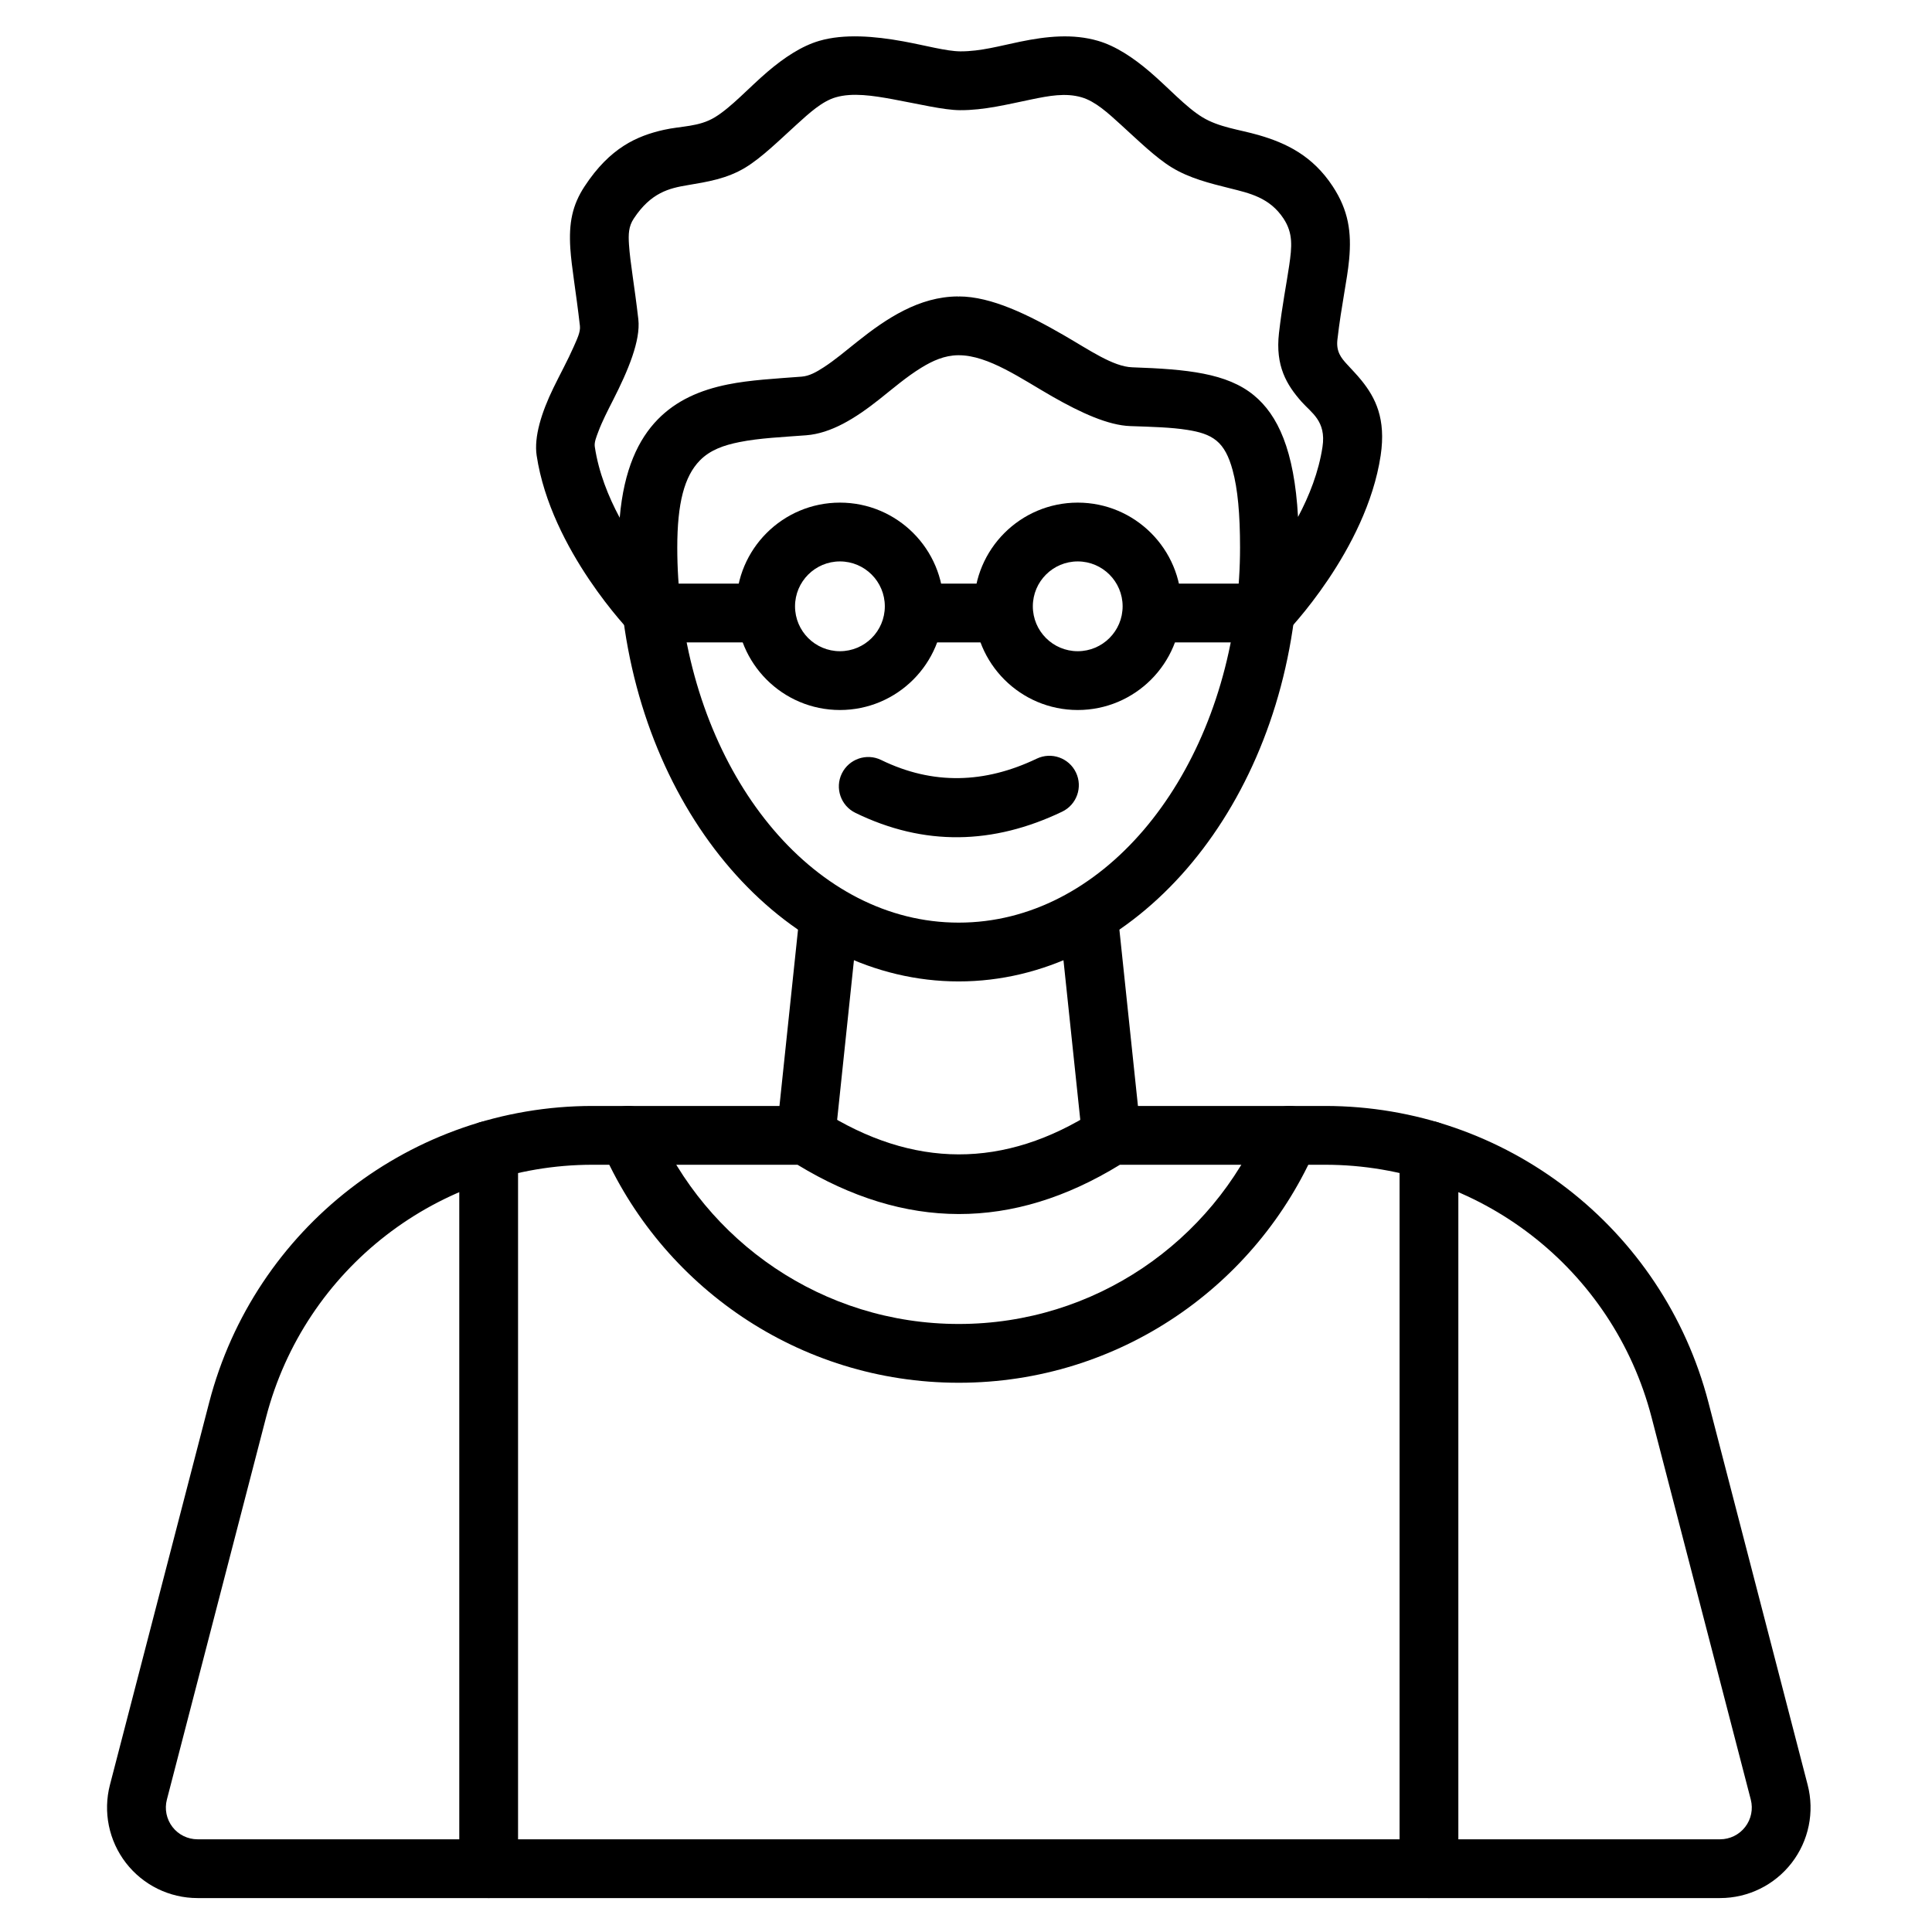
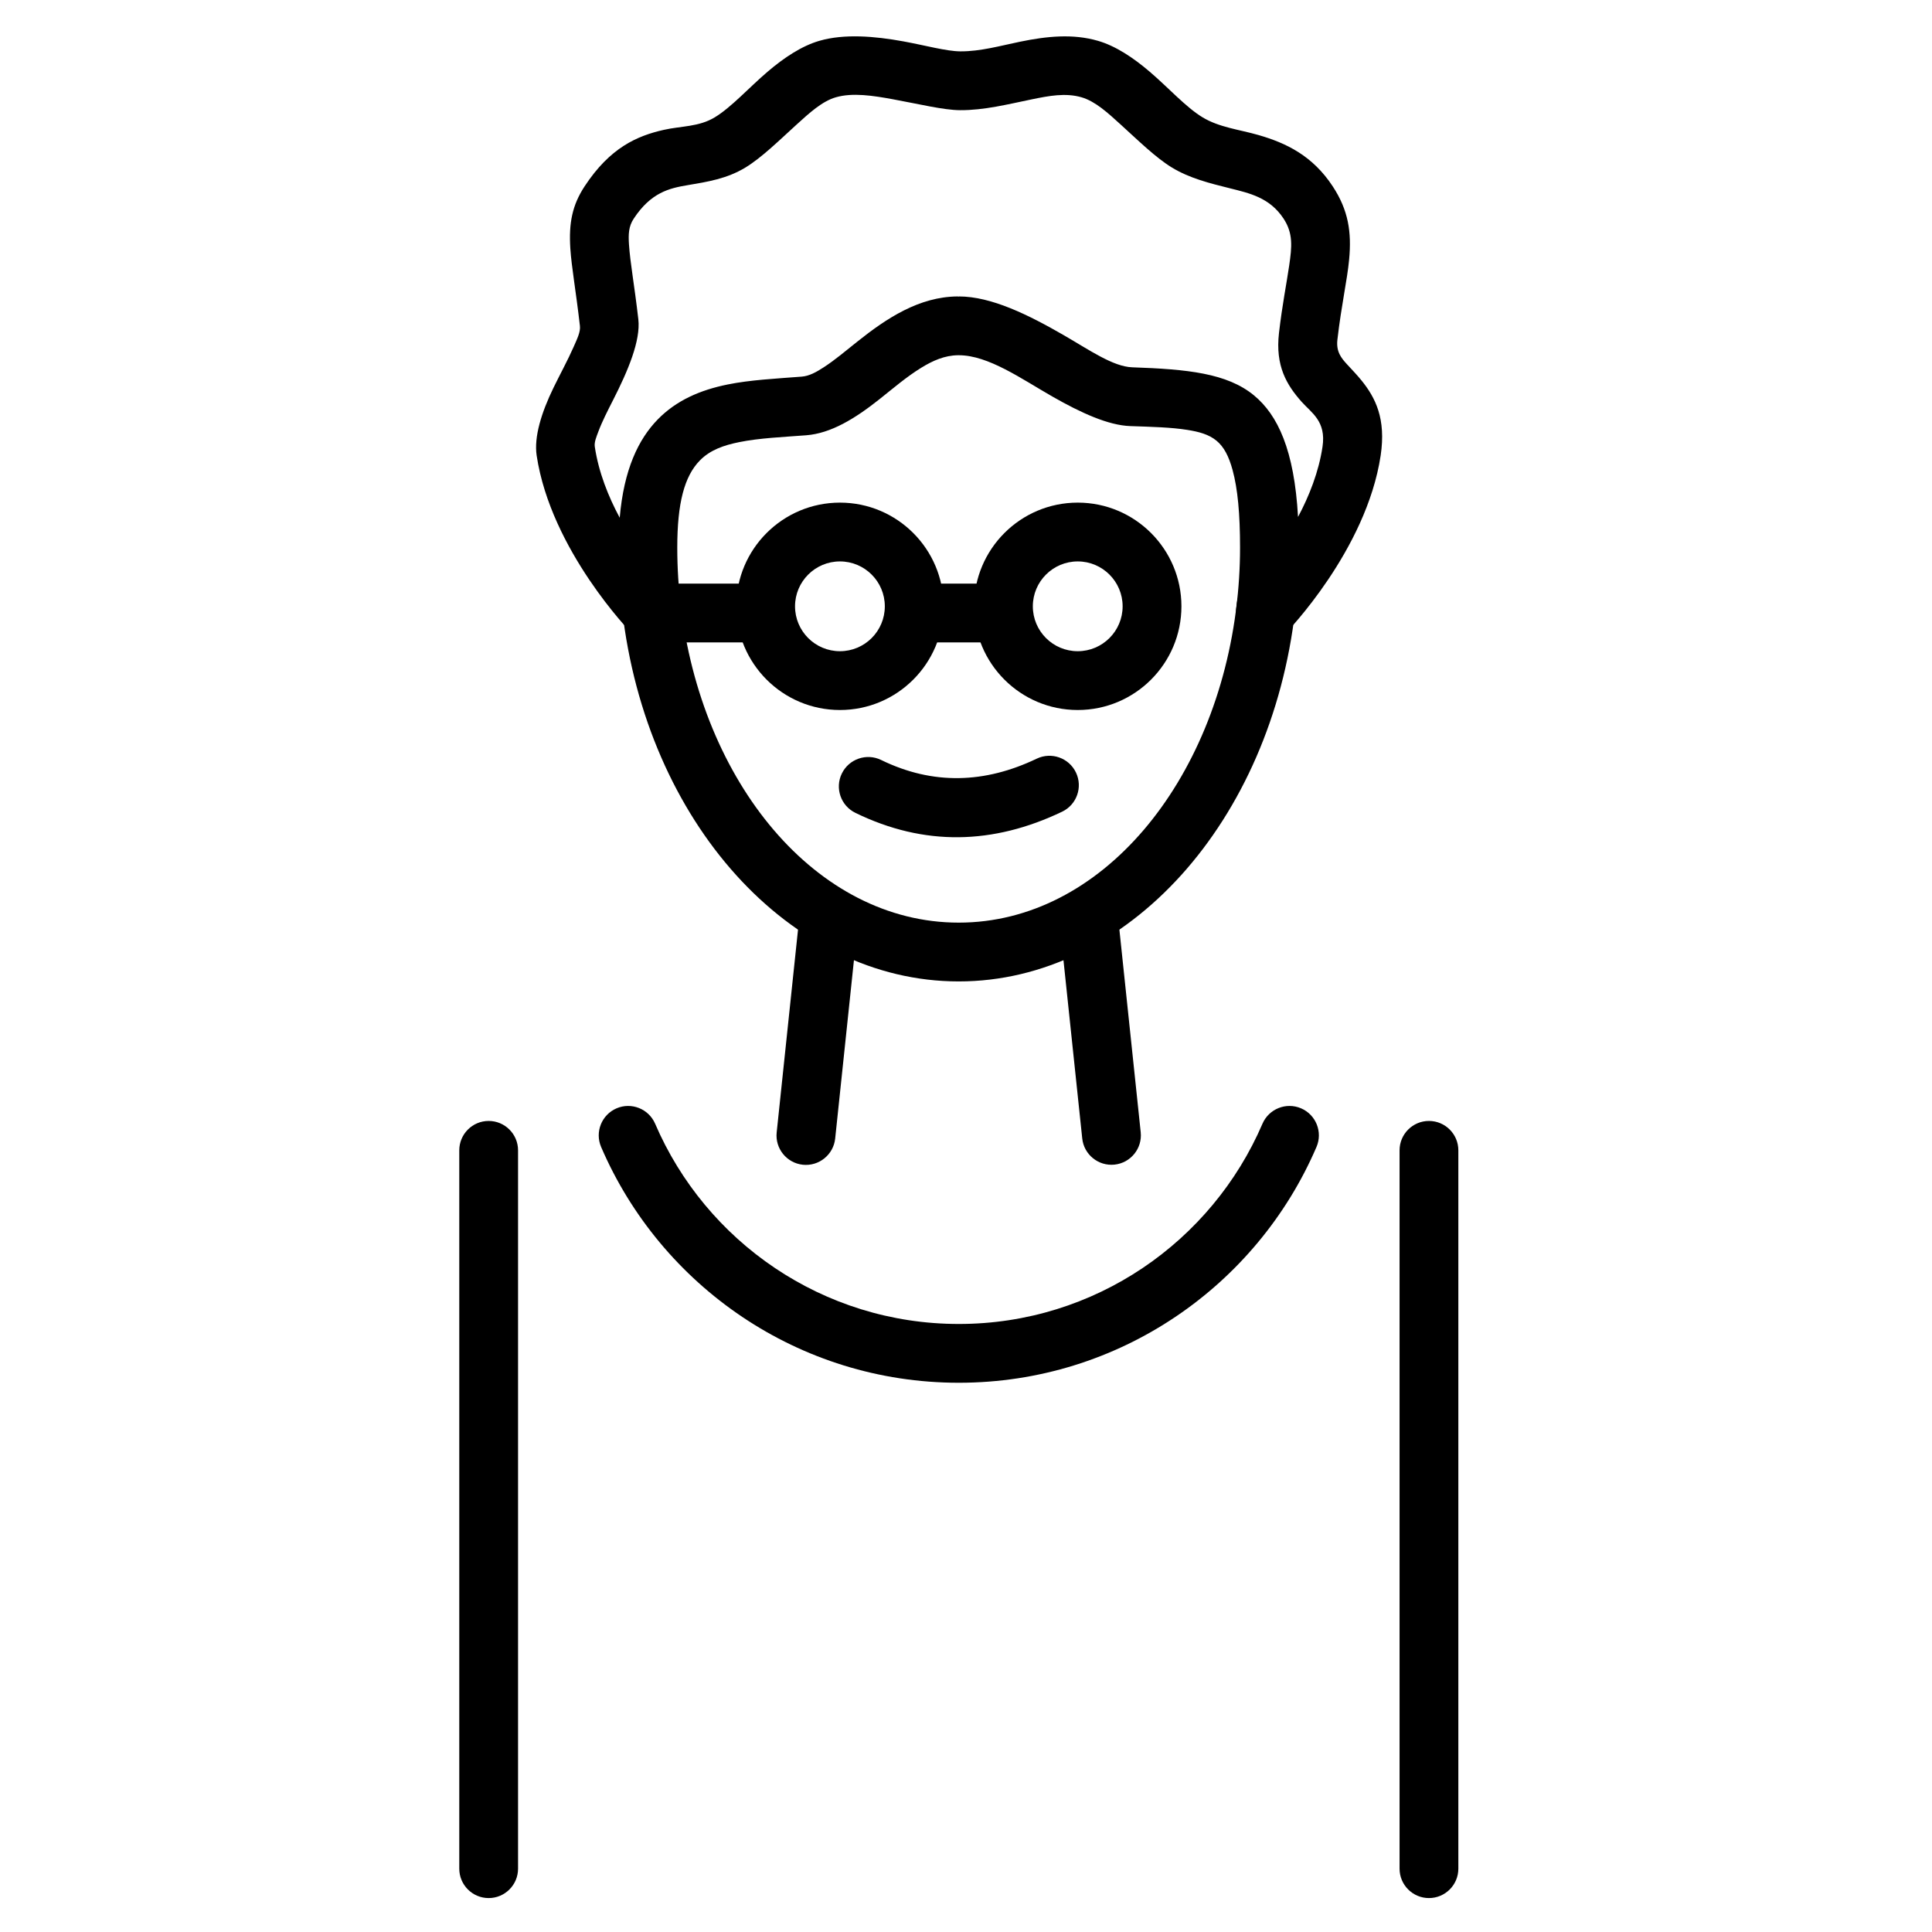
<svg xmlns="http://www.w3.org/2000/svg" fill="#000000" width="800px" height="800px" version="1.1" viewBox="144 144 512 512">
  <g fill-rule="evenodd">
    <path d="m355.91 386.31-6.082 57.793c-0.453 4.273 2.652 8.113 6.934 8.566 4.273 0.445 8.113-2.66 8.566-6.934l6.082-57.793c0.445-4.273-2.66-8.113-6.934-8.566-4.273-0.453-8.113 2.66-8.566 6.934zm90.391 57.758-6.078-57.758c-0.453-4.273-4.289-7.387-8.566-6.934-4.273 0.453-7.379 4.289-6.934 8.566l6.082 57.758c0.445 4.281 4.285 7.387 8.566 6.934 4.273-0.453 7.379-4.285 6.93-8.566z" />
-     <path d="m301.02 437.09c-47.816 0-89.586 32.316-101.59 78.598-9.418 36.27-20.086 77.391-26.293 101.31-1.863 7.184-0.297 14.828 4.242 20.699 4.543 5.875 11.547 9.312 18.973 9.312h403.48c7.426 0 14.434-3.438 18.973-9.312 4.543-5.867 6.109-13.516 4.242-20.699-6.207-23.922-16.875-65.043-26.285-101.31-12.012-46.281-53.781-78.598-101.6-78.598h-56.617c-1.496 0-2.961 0.43-4.219 1.242-24.191 15.551-48.387 15.363-72.578-0.02-1.246-0.793-2.695-1.219-4.18-1.219h-56.551zm0 15.582h54.328c28.477 17.328 56.961 17.5 85.445 0h54.375c40.715 0 76.289 27.516 86.516 66.93 9.41 36.27 20.078 77.395 26.293 101.31 0.648 2.519 0.105 5.199-1.492 7.258-1.59 2.059-4.047 3.262-6.648 3.262h-403.48c-2.602 0-5.059-1.203-6.648-3.262-1.59-2.059-2.141-4.738-1.484-7.258l26.285-101.31c10.227-39.41 45.801-66.93 86.516-66.93z" />
    <path d="m308.87 305.56c6.394 56.172 44.406 98.527 89.195 98.527 44.781 0 82.797-42.355 89.191-98.527 0.488-4.273-2.586-8.133-6.856-8.621-4.273-0.488-8.141 2.586-8.621 6.859-5.402 47.461-35.875 84.707-73.711 84.707-37.844 0-68.316-37.246-73.719-84.707-0.484-4.273-4.348-7.348-8.621-6.859-4.269 0.488-7.344 4.348-6.856 8.621z" />
    <path d="m370.68 359.41c18.234 8.891 36.52 8.445 54.797-0.305 3.879-1.855 5.519-6.512 3.66-10.387-1.855-3.879-6.512-5.519-10.387-3.668-13.758 6.586-27.516 7.047-41.238 0.352-3.863-1.887-8.535-0.273-10.418 3.59-1.887 3.863-0.273 8.535 3.59 10.418z" />
    <path d="m319.52 314.24h26.602c4.301 0 7.789-3.492 7.789-7.789 0-4.301-3.492-7.789-7.789-7.789h-26.602c-4.301 0-7.789 3.492-7.789 7.789 0 4.301 3.492 7.789 7.789 7.789z" />
    <path d="m387.7 314.24h21.496c4.301 0 7.789-3.492 7.789-7.789 0-4.301-3.492-7.789-7.789-7.789h-21.496c-4.301 0-7.789 3.492-7.789 7.789 0 4.301 3.492 7.789 7.789 7.789z" />
-     <path d="m449.32 314.24h27.363c4.301 0 7.789-3.492 7.789-7.789 0-4.301-3.492-7.789-7.789-7.789h-27.363c-4.301 0-7.789 3.492-7.789 7.789 0 4.301 3.492 7.789 7.789 7.789z" />
    <path d="m366.59 277.2c-15.168 0-27.48 12.316-27.48 27.48 0 15.172 12.316 27.48 27.48 27.48 15.172 0 27.48-12.309 27.48-27.48 0-15.168-12.309-27.48-27.48-27.48zm0 15.582c6.57 0 11.898 5.336 11.898 11.898 0 6.57-5.328 11.898-11.898 11.898-6.566 0-11.898-5.328-11.898-11.898 0-6.566 5.336-11.898 11.898-11.898z" />
    <path d="m429.61 277.2c-15.168 0-27.48 12.316-27.48 27.48 0 15.172 12.316 27.48 27.48 27.48 15.168 0 27.48-12.309 27.48-27.48 0-15.168-12.316-27.48-27.48-27.48zm0 15.582c6.566 0 11.898 5.336 11.898 11.898 0 6.57-5.336 11.898-11.898 11.898-6.57 0-11.898-5.328-11.898-11.898 0-6.566 5.328-11.898 11.898-11.898z" />
    <path d="m398.5 157.61c-3.719-0.027-9.238-1.574-15.113-2.648-7.621-1.391-15.68-2.059-22.273-0.137-4.648 1.352-9.293 4.422-13.707 8.188-4.93 4.207-9.574 9.402-13.965 12.066-4.25 2.582-8.906 2.285-13.539 3.336-7.055 1.59-14.238 4.691-20.992 14.988-3.242 4.945-4.207 9.688-3.766 16.465 0.316 4.887 1.477 11.207 2.539 20.504 0.188 1.605-0.758 3.481-1.684 5.594-1.527 3.481-3.574 7.199-5.328 10.809-3.203 6.582-5.188 13.035-4.453 17.941 3.781 25.137 24.992 46.891 24.992 46.891 2.344 2.383 5.945 3.004 8.953 1.543 3.008-1.461 4.746-4.676 4.328-7.988-0.664-5.231-1.008-10.59-1.008-16.055 0-11.75 1.871-18.871 5.977-23.07 2.742-2.809 6.394-4.055 10.457-4.871 5.387-1.086 11.441-1.328 17.73-1.812 6.598-0.508 12.988-4.457 19.391-9.535 3.551-2.816 7.18-5.953 11.113-8.367 2.992-1.84 6.16-3.277 9.742-3.309h0.203c7.828 0 16.609 6.269 24.832 10.965 7.559 4.316 14.781 7.613 20.598 7.812 5.797 0.199 10.844 0.32 15.16 1.012 3.062 0.488 5.676 1.188 7.707 2.867 1.98 1.633 3.266 4.156 4.25 7.754 1.371 5.012 1.98 11.68 1.98 20.559 0 5.465-0.348 10.824-1.008 16.055-0.426 3.312 1.32 6.527 4.328 7.988 3.008 1.461 6.606 0.84 8.953-1.543 0 0 21.211-21.754 24.992-46.891 1.469-9.789-1.406-15.352-5.074-19.895-1.234-1.531-2.606-2.918-3.906-4.348-1.449-1.594-2.852-3.266-2.484-6.457 1.055-9.191 2.598-15.762 3.106-21.219 0.688-7.301-0.188-13.078-4.332-19.398-5.34-8.141-12.336-11.5-19.738-13.629-5.062-1.453-10.379-2.012-14.797-4.695-4.394-2.664-9.039-7.859-13.973-12.066-4.41-3.766-9.055-6.836-13.703-8.188-6.707-1.953-13.629-1.215-20.66 0.23-5.227 1.074-10.523 2.59-15.836 2.555zm89.492 123.39c-0.992-17.758-5.383-27.035-11.68-32.227-7.141-5.891-17.742-6.934-32.25-7.434-5.09-0.172-11.363-4.59-18.141-8.504-9.309-5.371-19.176-10.277-27.82-10.277v0.051c-0.105-0.035-0.215-0.051-0.332-0.051-10.164 0.082-18.77 5.746-26.598 11.996-3.027 2.414-5.93 4.871-8.855 6.769-1.949 1.266-3.828 2.332-5.859 2.488-6.961 0.539-13.656 0.871-19.617 2.078-7.285 1.469-13.594 4.211-18.523 9.254-5.133 5.258-8.984 13.27-10.086 26.059-3.012-5.606-5.59-12.043-6.602-18.801-0.184-1.188 0.383-2.539 0.949-4.047 0.996-2.664 2.457-5.512 3.906-8.355 3.965-7.785 7.324-15.758 6.68-21.398-1.027-8.949-2.164-15.035-2.473-19.742-0.188-2.816-0.105-4.852 1.246-6.906 4.57-6.965 9.496-8.082 14.238-8.875 5.305-0.895 10.449-1.699 15.348-4.668 4.273-2.59 8.855-7.094 13.57-11.387 3.387-3.078 6.758-6.176 10.379-7.231 4.473-1.305 9.938-0.441 15.109 0.504 6.906 1.262 13.438 2.871 17.809 2.902 6.394 0.047 12.797-1.586 19.086-2.879 4.481-0.918 8.887-1.777 13.16-0.531 3.621 1.055 6.992 4.148 10.371 7.231 4.723 4.289 9.301 8.793 13.578 11.387 4.664 2.836 9.992 4.156 15.379 5.5 5.141 1.289 10.523 2.43 14.207 8.047 2.562 3.906 2.195 7.473 1.48 12.402-0.695 4.793-1.855 10.496-2.707 17.895-1.004 8.75 2.047 13.754 5.957 18.184 2.629 2.973 6.606 5.148 5.578 11.973-1.004 6.676-3.531 13.043-6.492 18.598z" />
    <path d="m281.29 639.22v-190.37c0-4.301-3.492-7.789-7.789-7.789-4.301 0-7.789 3.492-7.789 7.789v190.37c0 4.297 3.492 7.789 7.789 7.789 4.301 0 7.789-3.496 7.789-7.789zm233.61-190.37v190.37c0 4.297 3.492 7.789 7.789 7.789 4.301 0 7.789-3.496 7.789-7.789v-190.37c0-4.301-3.492-7.789-7.789-7.789-4.301 0-7.789 3.492-7.789 7.789zm-211.6-0.898c15.785 36.742 52.309 62.492 94.793 62.492 42.492 0 79.012-25.75 94.793-62.492 1.699-3.949-0.137-8.535-4.082-10.23-3.953-1.699-8.539 0.137-10.238 4.082-13.395 31.188-44.402 53.062-80.473 53.062-36.07 0-67.078-21.871-80.473-53.062-1.699-3.949-6.285-5.781-10.23-4.082-3.953 1.699-5.781 6.285-4.086 10.23z" />
  </g>
</svg>